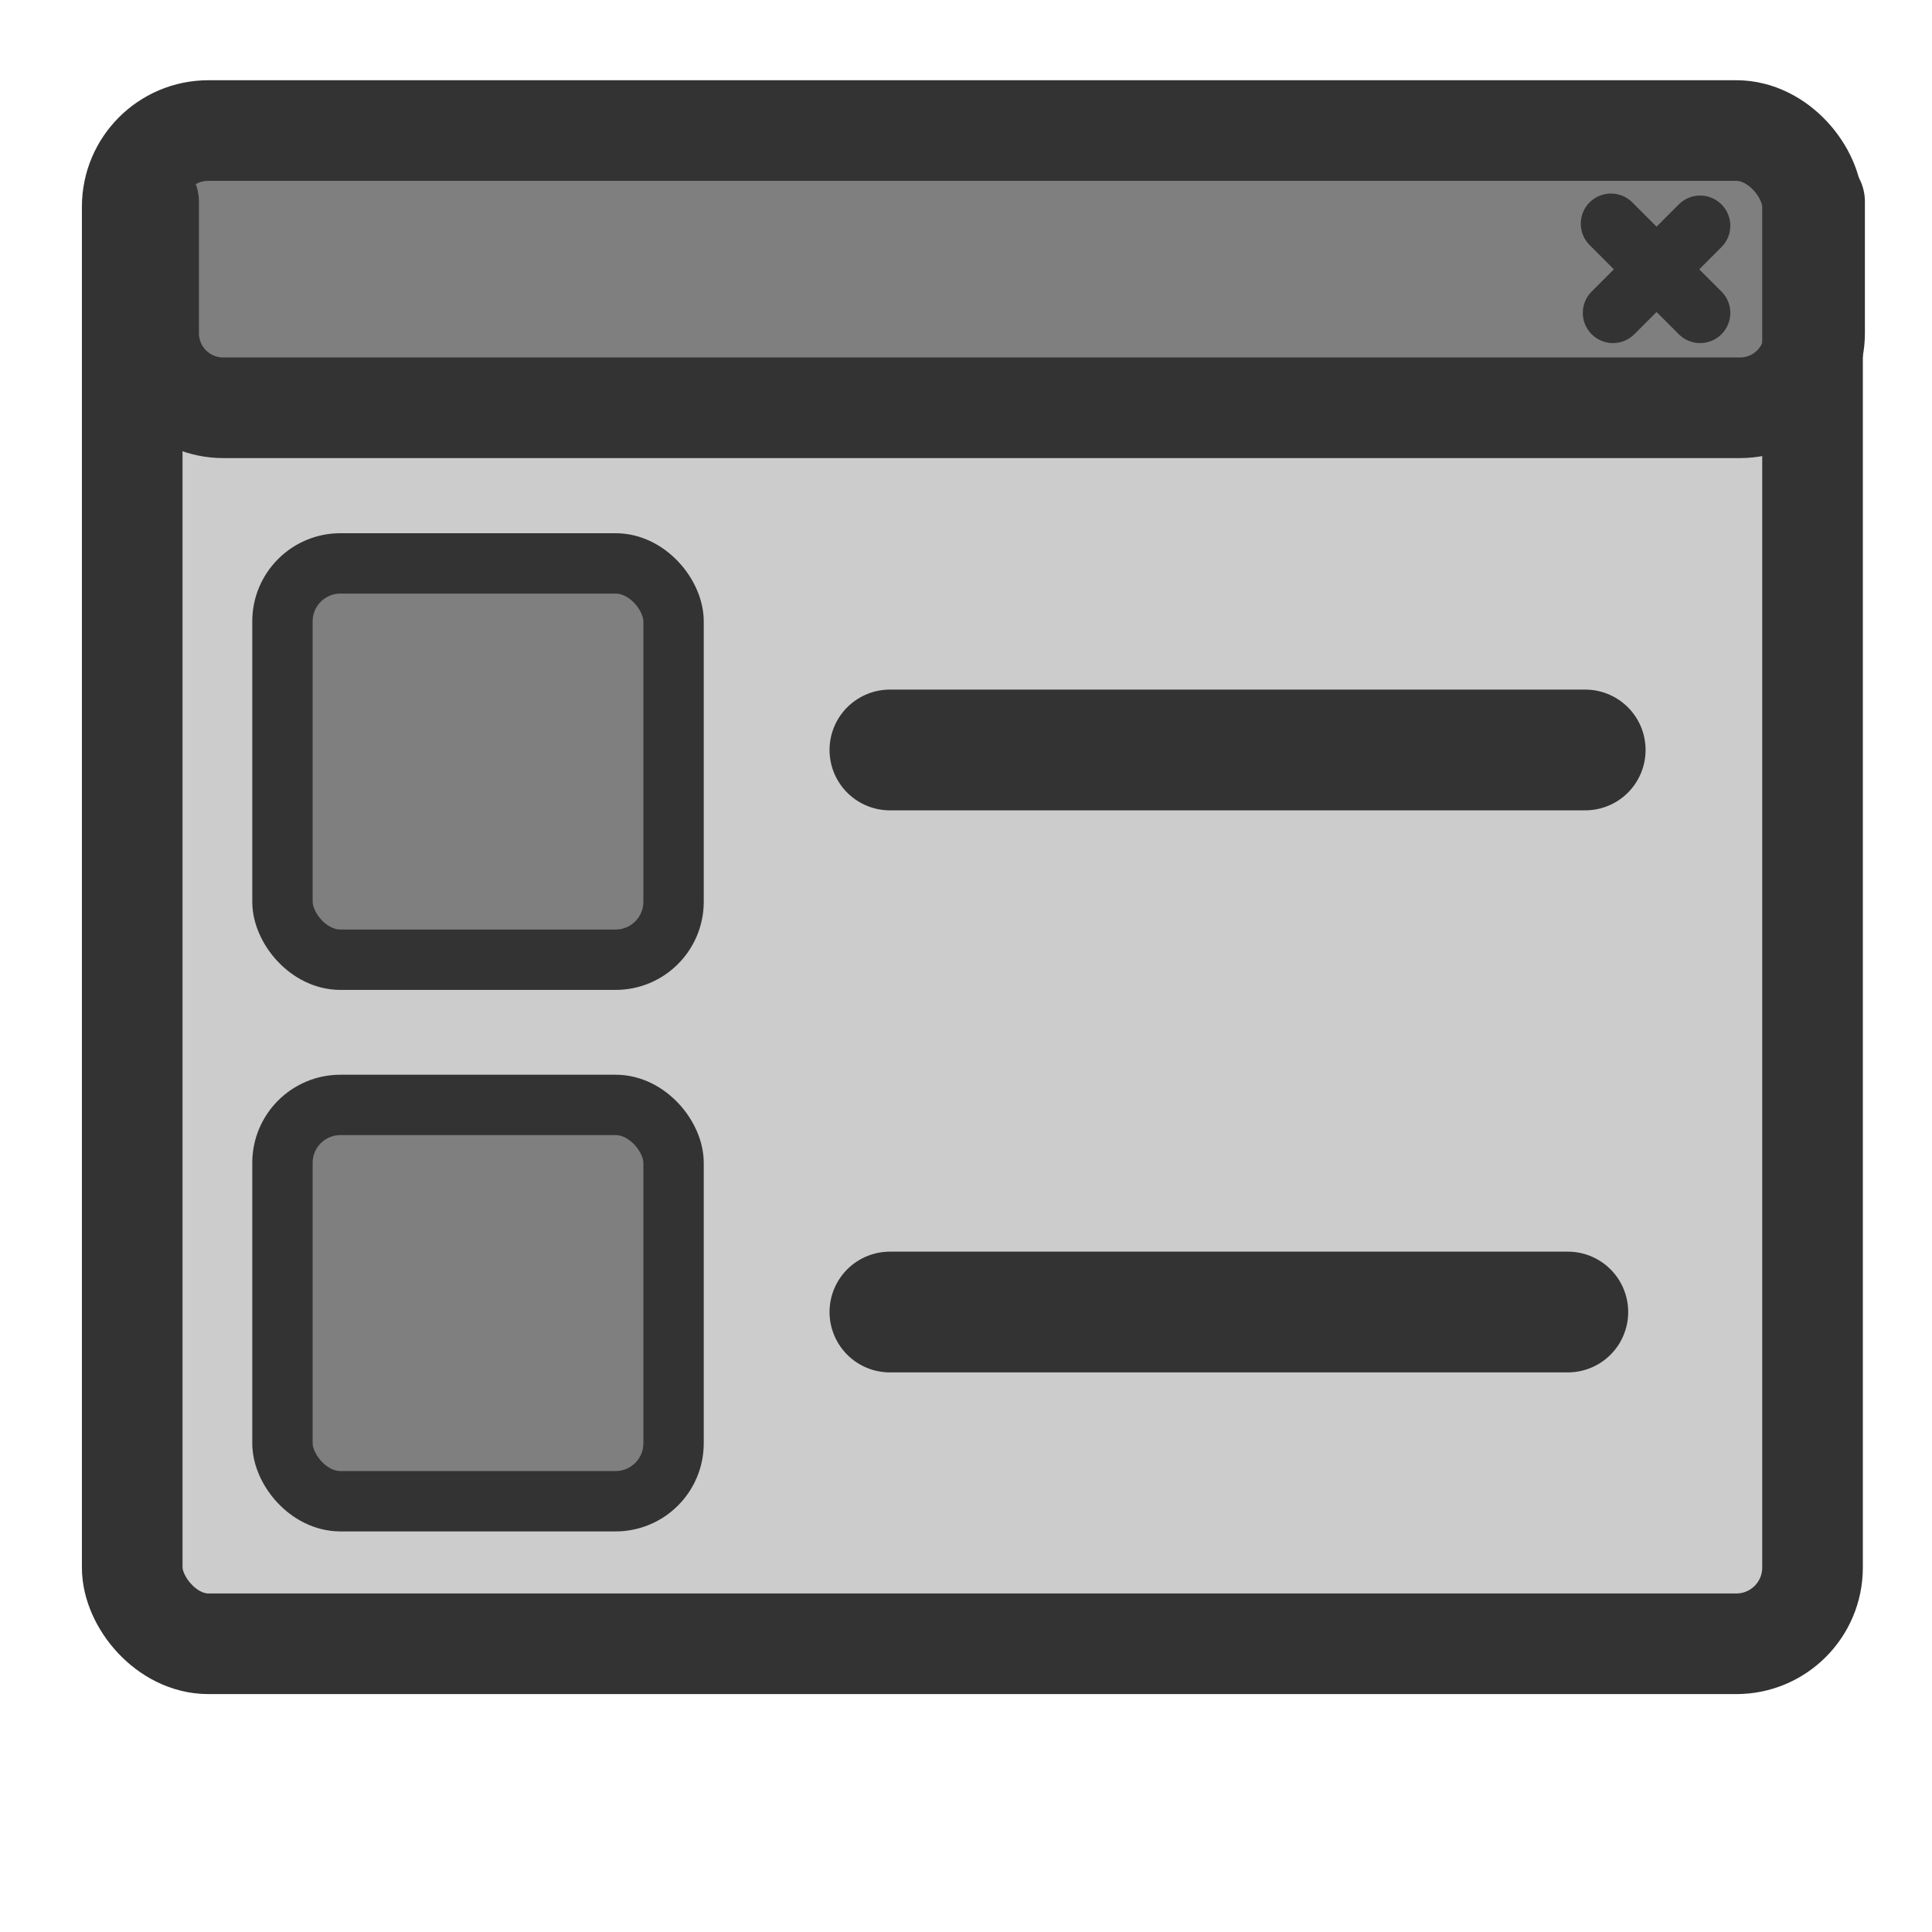
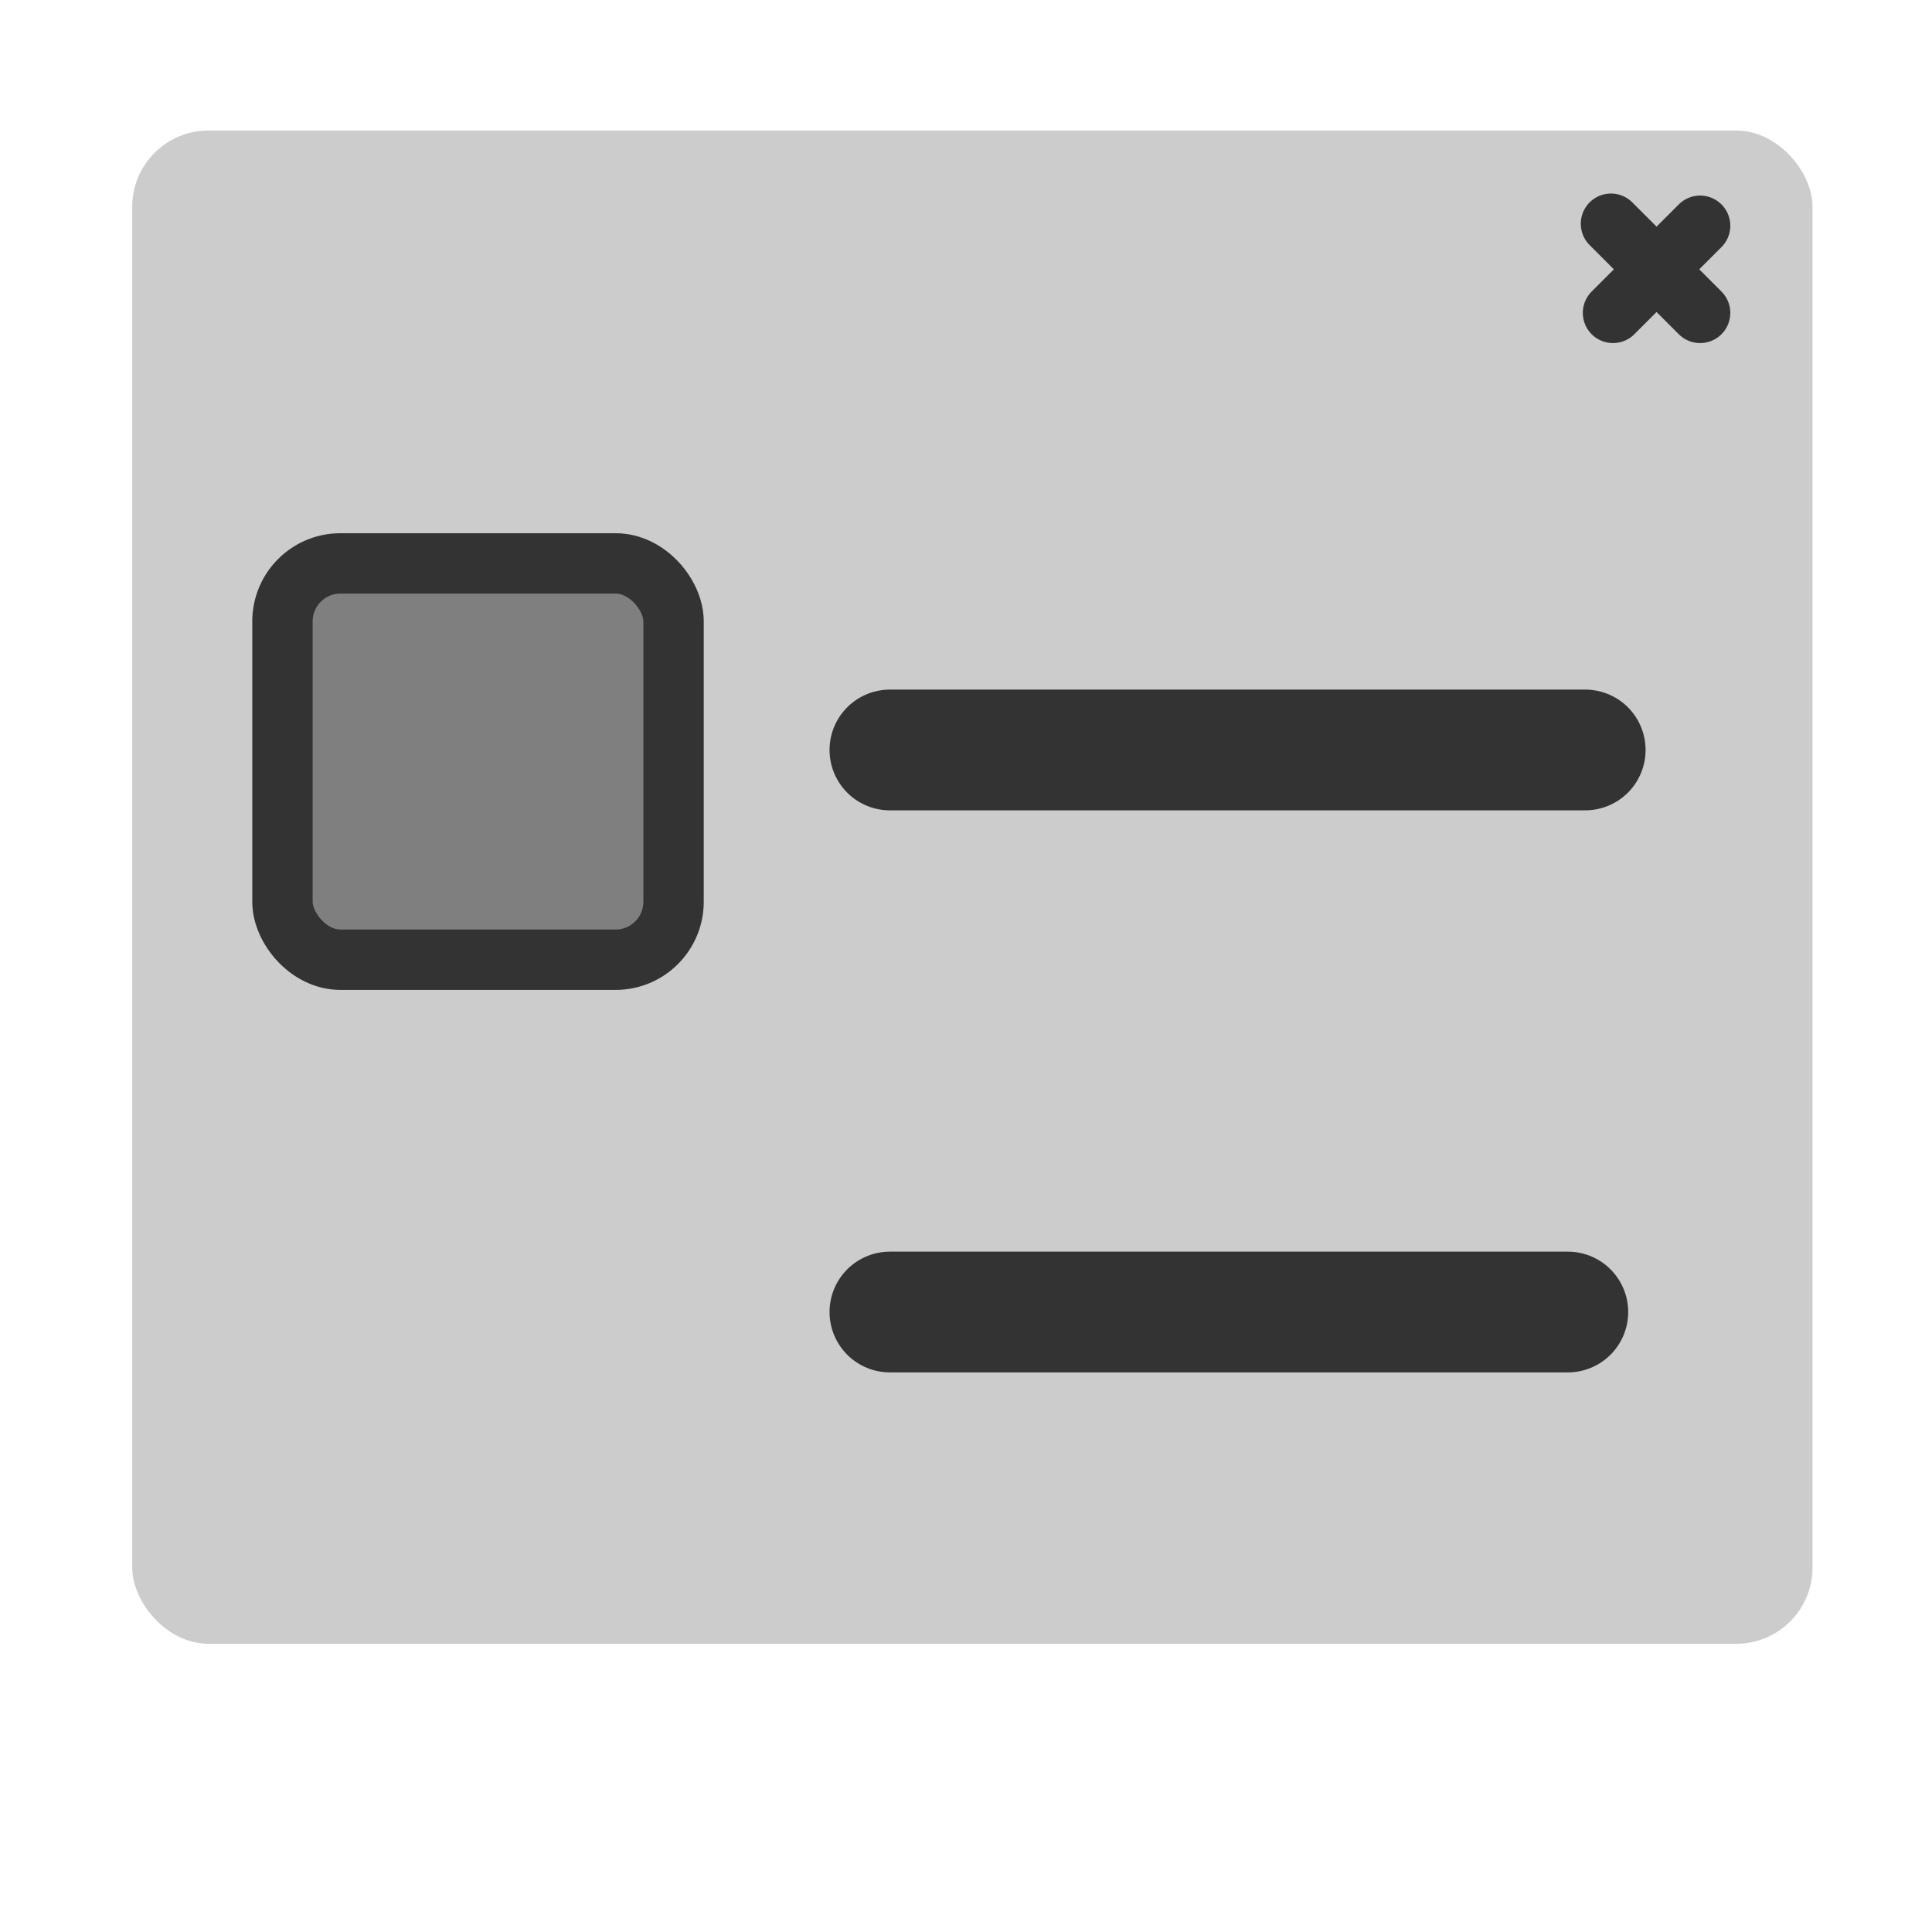
<svg xmlns="http://www.w3.org/2000/svg" xmlns:ns1="http://sodipodi.sourceforge.net/DTD/sodipodi-0.dtd" xmlns:ns2="http://www.inkscape.org/namespaces/inkscape" id="svg1" ns1:docname="view_multicolumn.svg" viewBox="0 0 60 60" ns1:version="0.32" version="1.0" y="0" x="0" ns2:version="0.38.1" ns1:docbase="/home/danny/flat/scalable/actions">
  <ns1:namedview id="base" bordercolor="#666666" ns2:pageshadow="2" ns2:window-width="1016" pagecolor="#ffffff" ns2:zoom="4.9119411" ns2:window-x="0" borderopacity="1.0" ns2:cx="37.697483" ns2:cy="24.624508" ns2:window-y="0" ns2:window-height="685" ns2:pageopacity="0.0" />
  <rect id="rect602" style="fill-rule:evenodd;fill:#cccccc" rx="2.367" height="46.995" width="52.184" y="4.054" x="4.106" />
-   <path id="path835" style="fill-rule:evenodd;fill:#7f7f7f" d="m6.936 3.942c-1.286 0-2.321 1.035-2.321 2.321v4.079c0 1.286 1.035 2.322 2.321 2.322h46.524c1.286 0 2.322-1.036 2.322-2.322v-4.079c0-1.286-1.036-2.321-2.322-2.321h-46.524z" />
  <path id="path604" ns1:nodetypes="cccc" style="stroke-linejoin:round;stroke:#333333;stroke-linecap:round;stroke-width:1.875;fill:none" d="m52.799 7.011l-2.706 2.706m-0.063-2.769l2.769 2.769" ns1:stroke-cmyk="(0.0000000 0.0000000 0.0000000 0.80000001)" />
-   <path id="path836" ns1:nodetypes="cccccc" style="stroke-linejoin:round;stroke:#333333;stroke-linecap:round;stroke-width:3.125;fill:none" d="m4.615 6.263v4.079c0 1.286 1.035 2.322 2.321 2.322h47.097c1.286 0 2.321-1.036 2.321-2.322v-4.079" ns1:stroke-cmyk="(0.0000000 0.0000000 0.0000000 0.80000001)" />
-   <rect id="rect860" style="stroke-linejoin:round;stroke:#333333;stroke-linecap:round;stroke-width:3.125;fill:none" rx="2.367" height="46.995" width="52.184" ns1:stroke-cmyk="(0 0 0 0.8)" y="4.054" x="4.106" />
  <rect id="rect1414" style="stroke-linejoin:round;fill-rule:evenodd;stroke:#333333;stroke-width:1.875;fill:#7f7f7f" rx="1.8" width="12.146" ns1:stroke-cmyk="(0 0 0 0.8)" y="17.497" x="8.772" height="12.308" ns1:fill-cmyk="(0 0 0 0.5)" />
-   <rect id="rect1415" style="stroke-linejoin:round;fill-rule:evenodd;stroke:#333333;stroke-width:1.875;fill:#7f7f7f" rx="1.8" width="12.146" ns1:stroke-cmyk="(0 0 0 0.8)" y="34.314" x="8.772" height="12.308" ns1:fill-cmyk="(0 0 0 0.5)" />
  <path id="path1055" style="stroke-linejoin:round;stroke:#333333;stroke-linecap:round;stroke-width:3.75;fill:none" d="m27.712 23.291h21.593m-21.593 17.455h21.053" ns1:nodetypes="cccc" transform="translate(-.075)" ns1:stroke-cmyk="(0.0000000 0.0000000 0.0000000 0.80000001)" />
</svg>